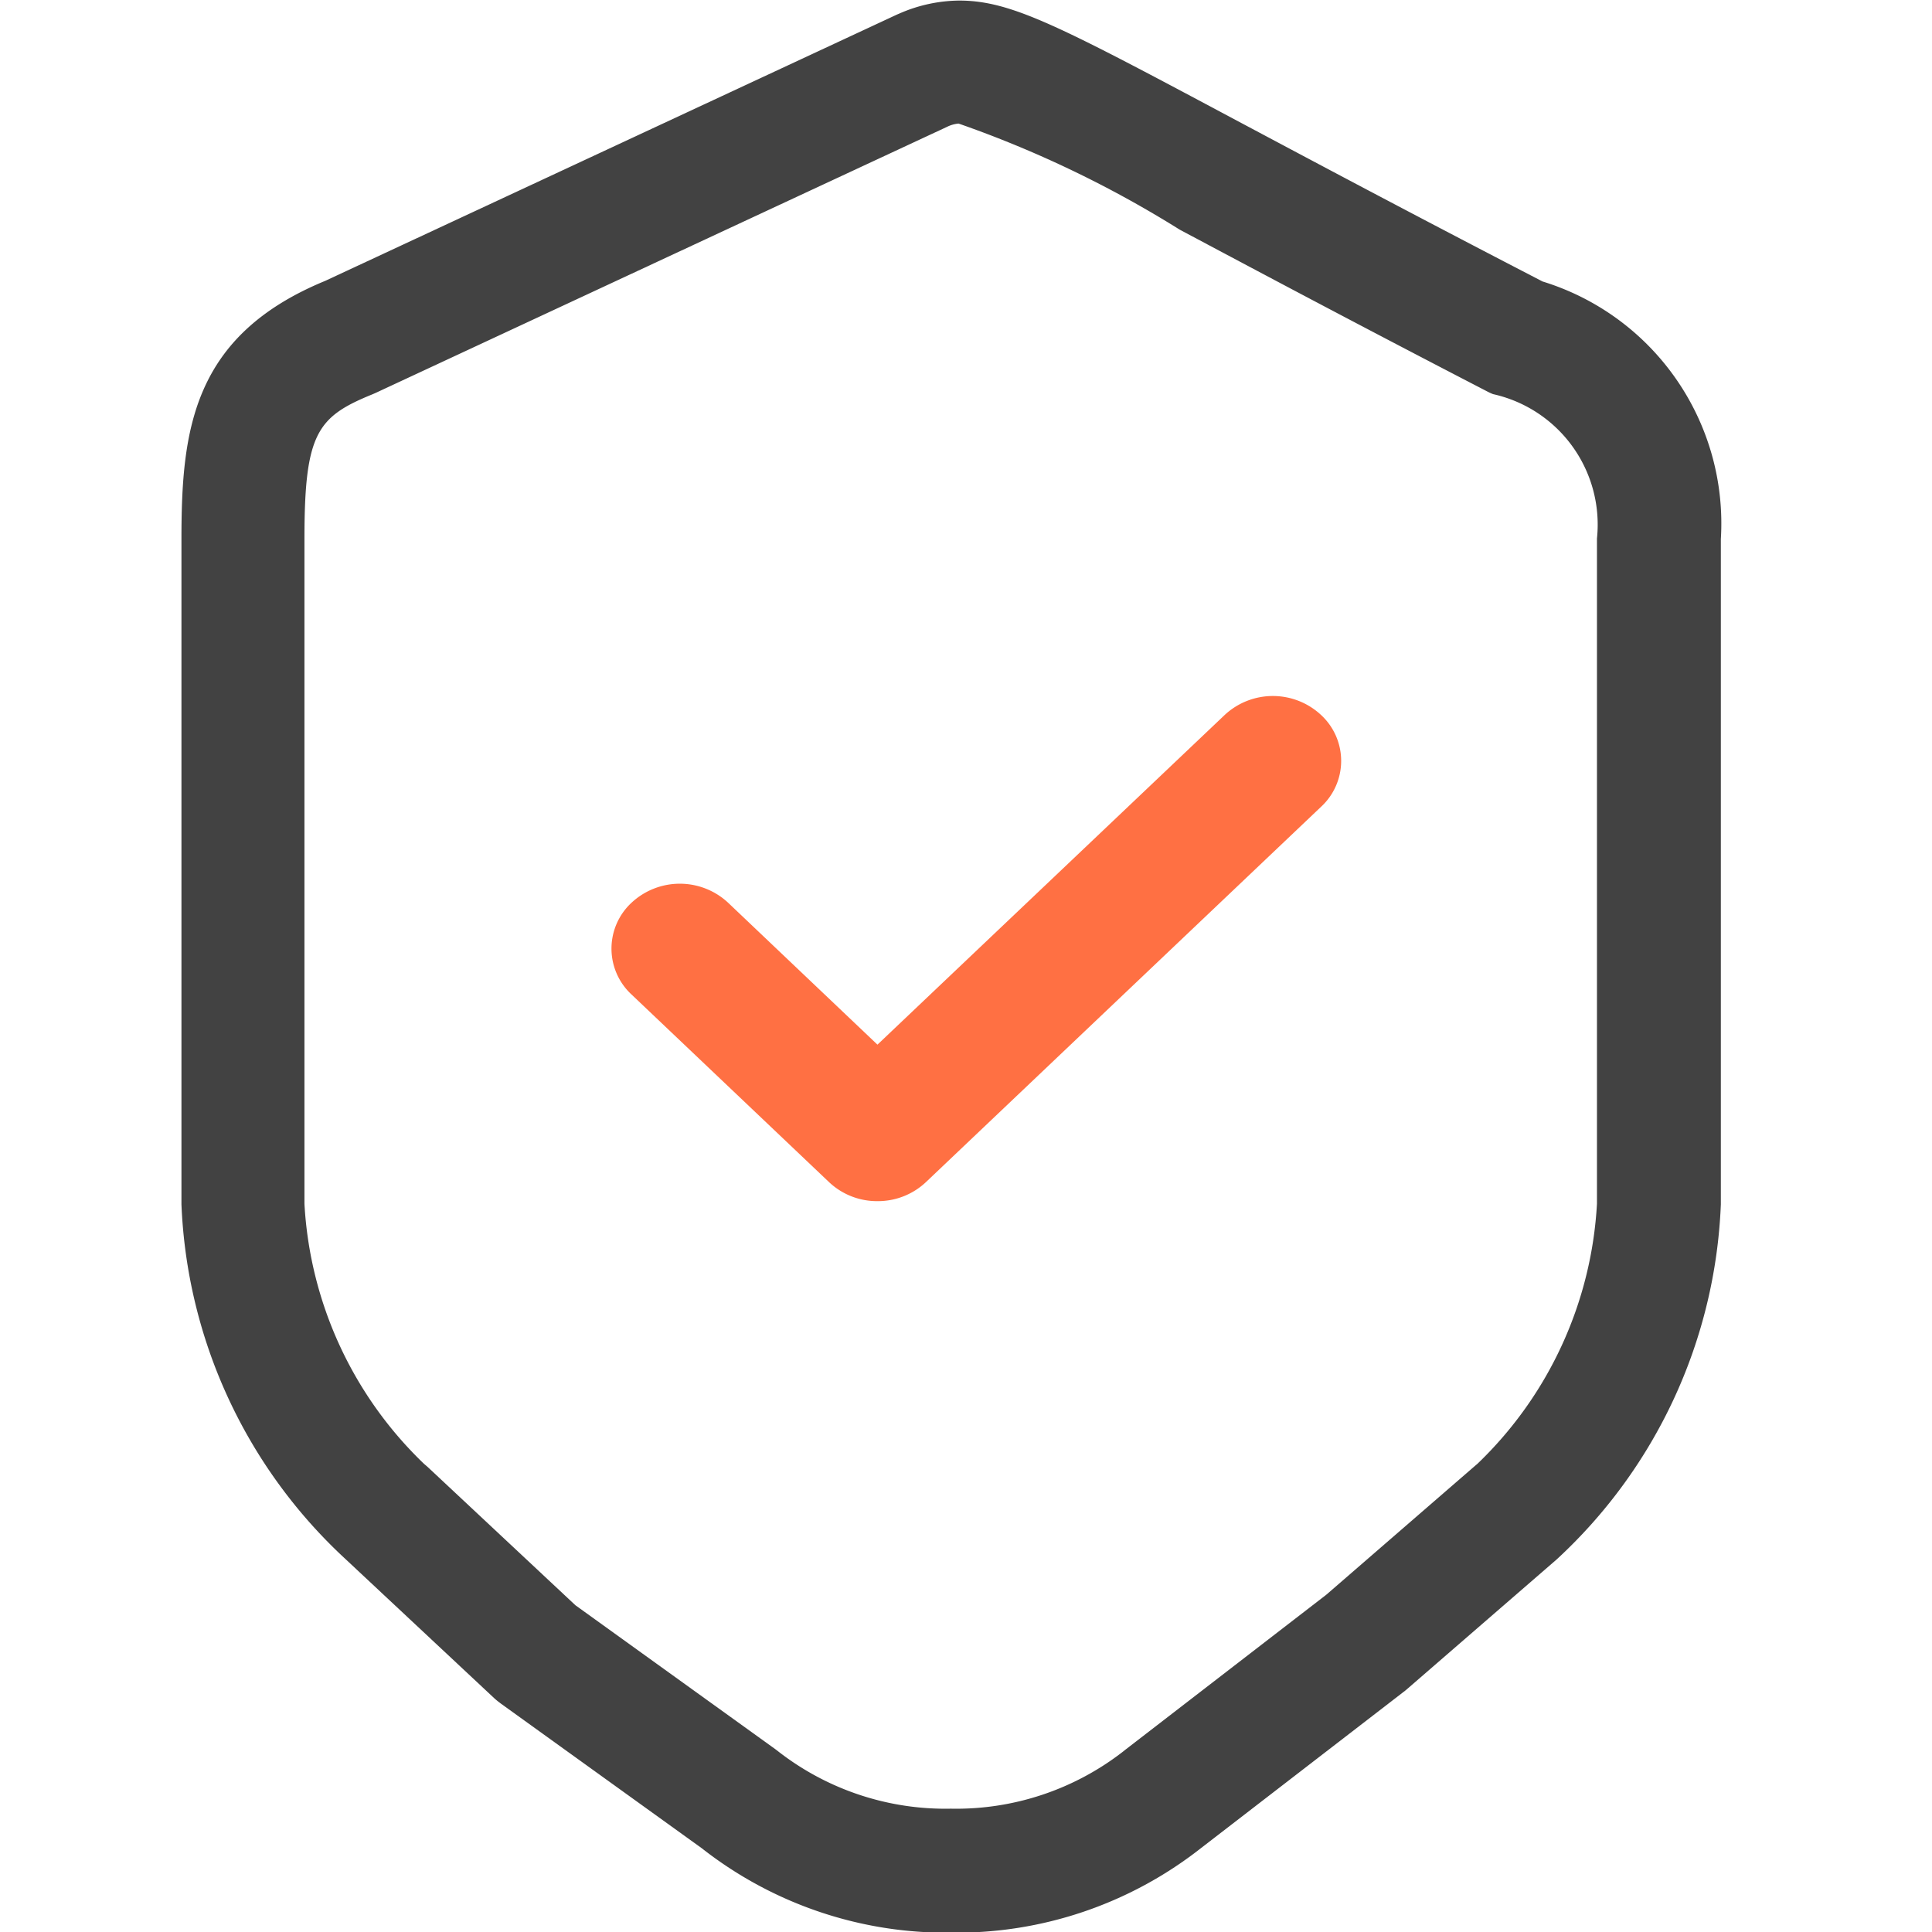
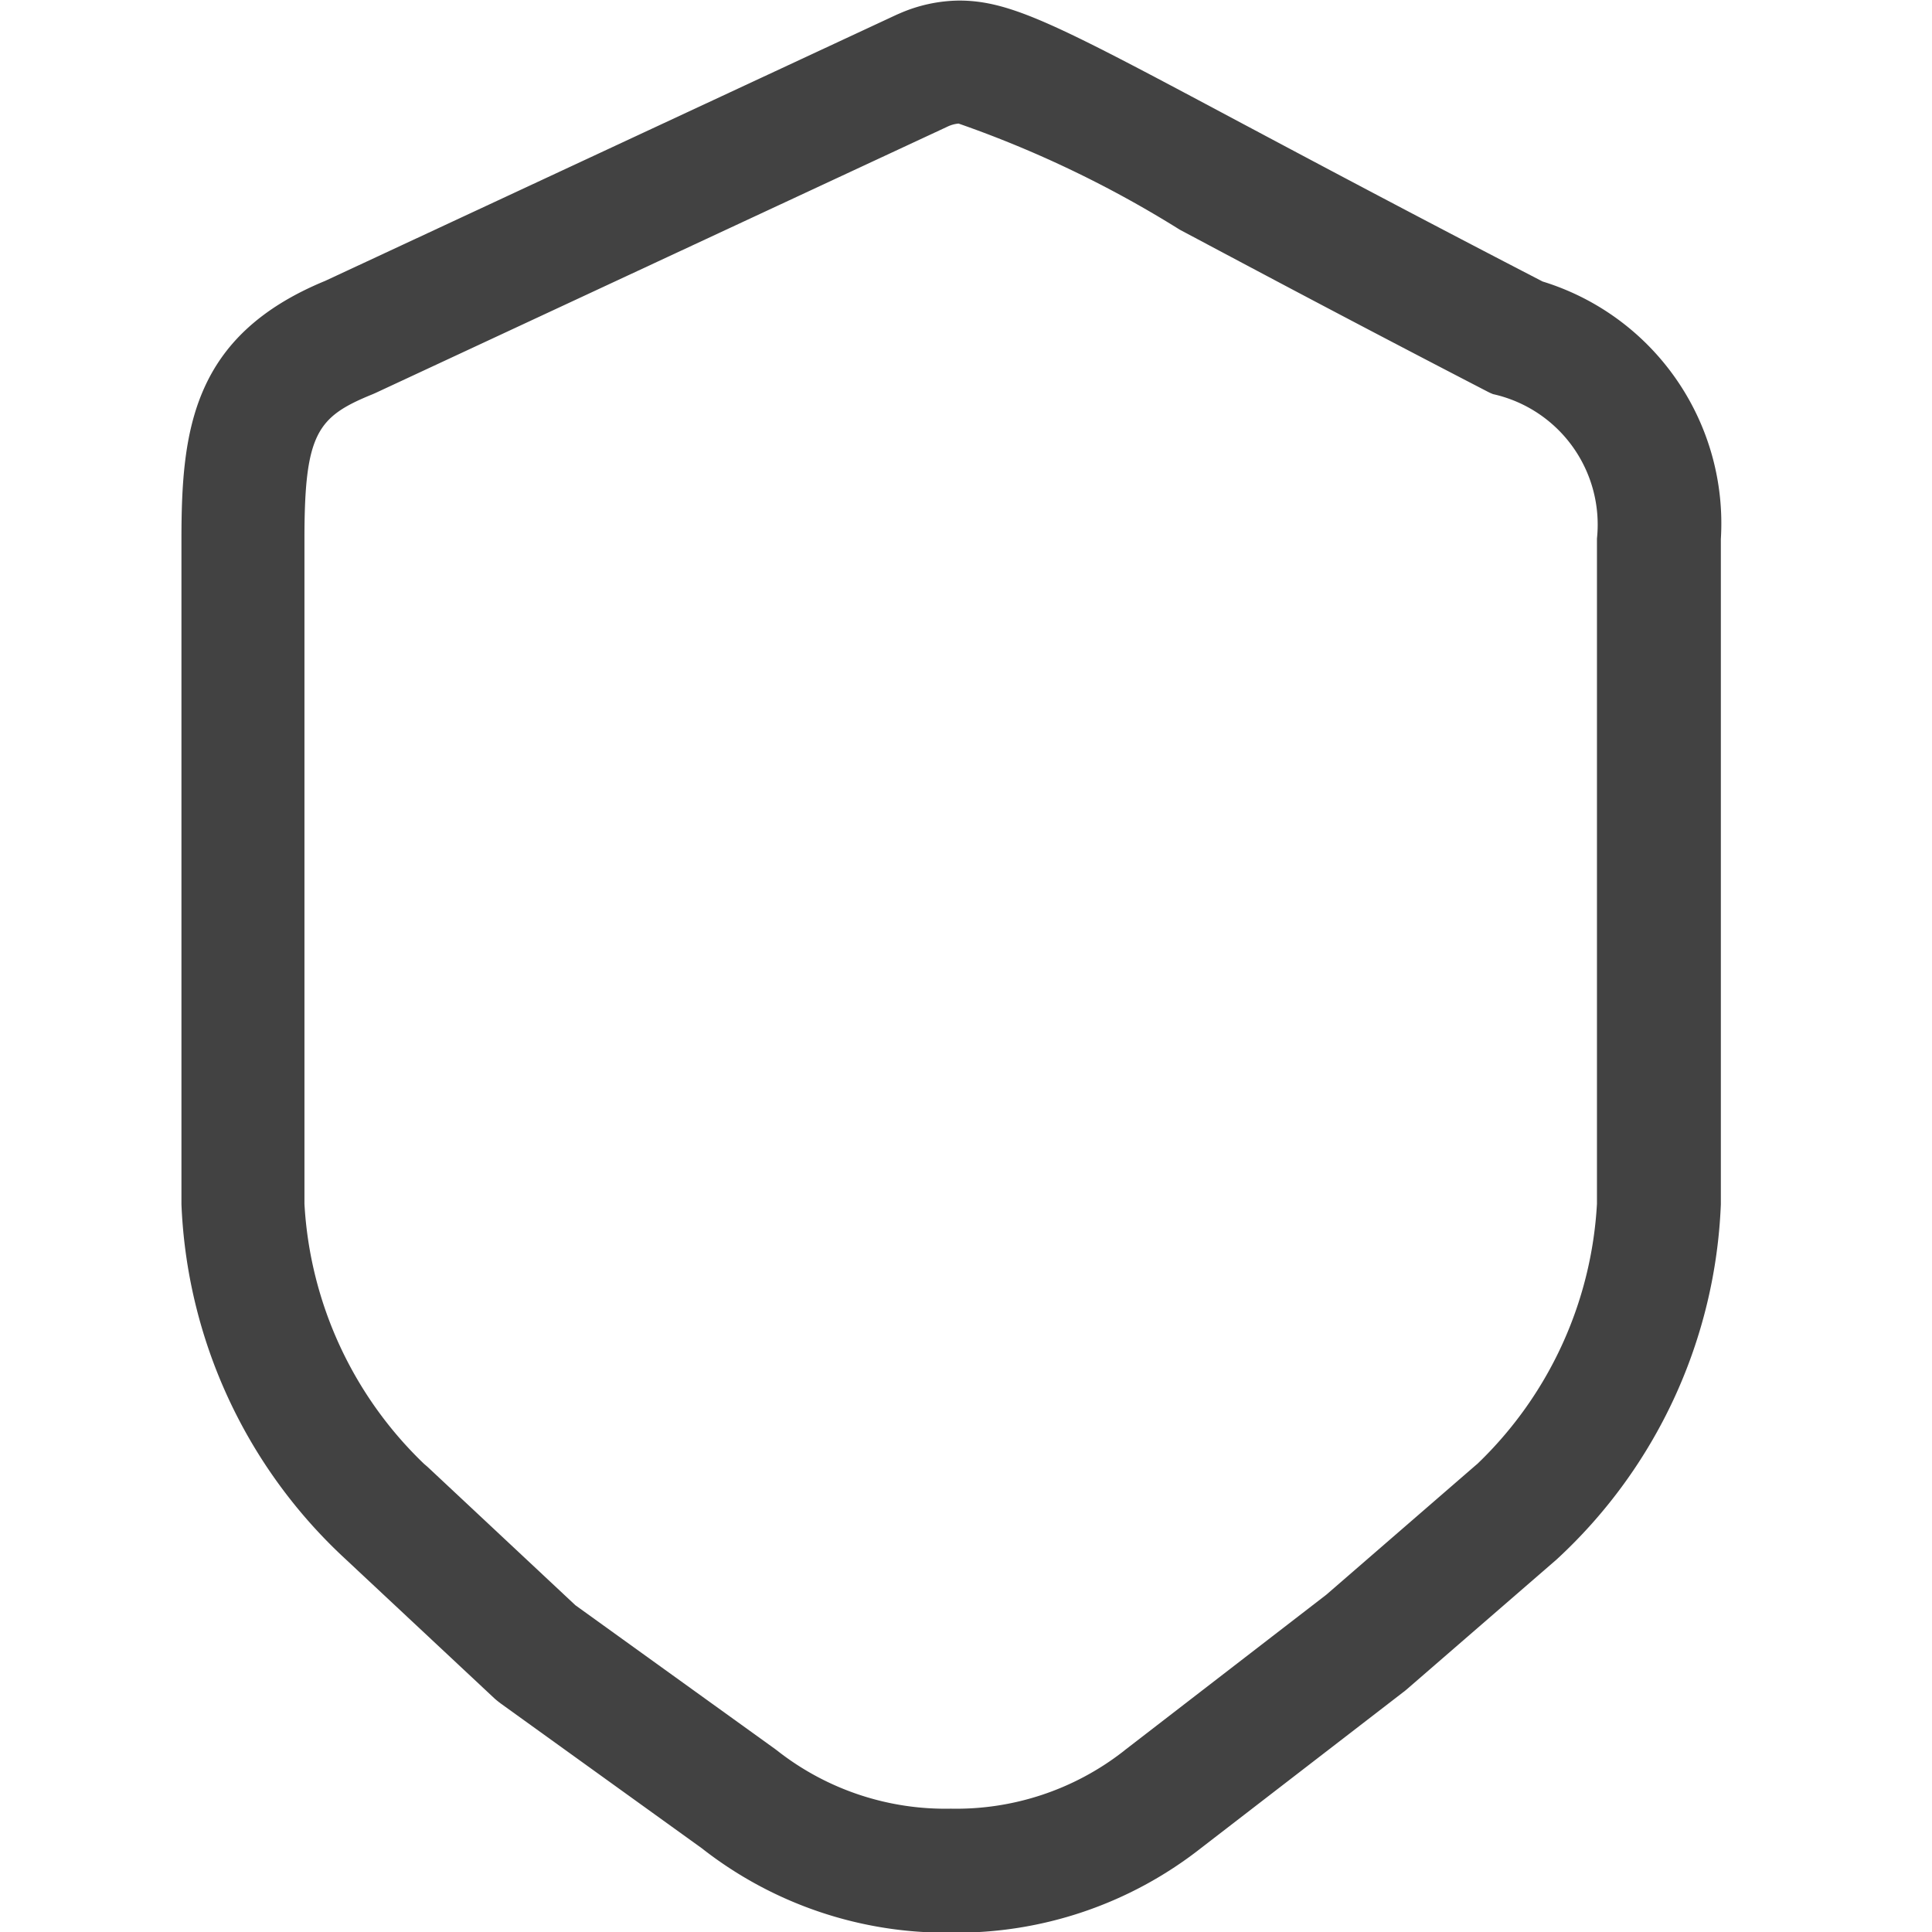
<svg xmlns="http://www.w3.org/2000/svg" width="24" height="24.001" viewBox="0 0 24 24.001">
  <g transform="translate(-16 -3344.121)">
    <g transform="translate(16 3344.121)">
      <rect width="24" height="24" fill="none" />
      <g transform="translate(-171 -208.529)">
        <g transform="translate(173.25 208.53)">
          <path d="M2836.217-1441.042l-2.5-1.8c-.026-.02-.052-.04-.076-.062l-1.857-1.737a6.347,6.347,0,0,1-2.03-4.4v-8.264c0-1.352.135-2.527,1.786-3.207l7.1-3.307.035-.015a1.891,1.891,0,0,1,.738-.16c.655,0,1.251.318,3.468,1.5.909.484,2.151,1.146,3.782,1.99a3.144,3.144,0,0,1,2.214,3.2v8.264a6.34,6.34,0,0,1-2.043,4.414l-1.865,1.616c-.011.009-.022.019-.034.027l-2.516,1.94a4.913,4.913,0,0,1-3.1,1.05A4.919,4.919,0,0,1,2836.217-1441.042Zm3.049-21.384-7.1,3.306-.034.015c-.688.28-.85.479-.85,1.794v8.264a4.846,4.846,0,0,0,1.486,3.231l.041.035,1.839,1.721,2.482,1.787.038.029a3.381,3.381,0,0,0,2.143.711,3.378,3.378,0,0,0,2.142-.711l.017-.014,2.506-1.933,1.858-1.61.018-.015a4.846,4.846,0,0,0,1.486-3.231v-8.264a1.66,1.66,0,0,0-1.291-1.794c-.022-.009-.043-.018-.064-.029-1.654-.856-2.911-1.526-3.828-2.014a13.655,13.655,0,0,0-2.747-1.318A.4.4,0,0,0,2839.266-1462.426Z" transform="translate(-2829.75 1464)" fill="#424242" />
        </g>
      </g>
    </g>
-     <path d="M2837.8-1448.882l-2.455-2.332a.777.777,0,0,1,0-1.14.88.88,0,0,1,1.2,0l1.855,1.763,4.312-4.094a.878.878,0,0,1,1.2,0,.776.776,0,0,1,0,1.138l-4.91,4.664a.869.869,0,0,1-.6.236A.867.867,0,0,1,2837.8-1448.882Z" transform="translate(-2811.5 4807.689)" fill="#ff7043" />
  </g>
</svg>